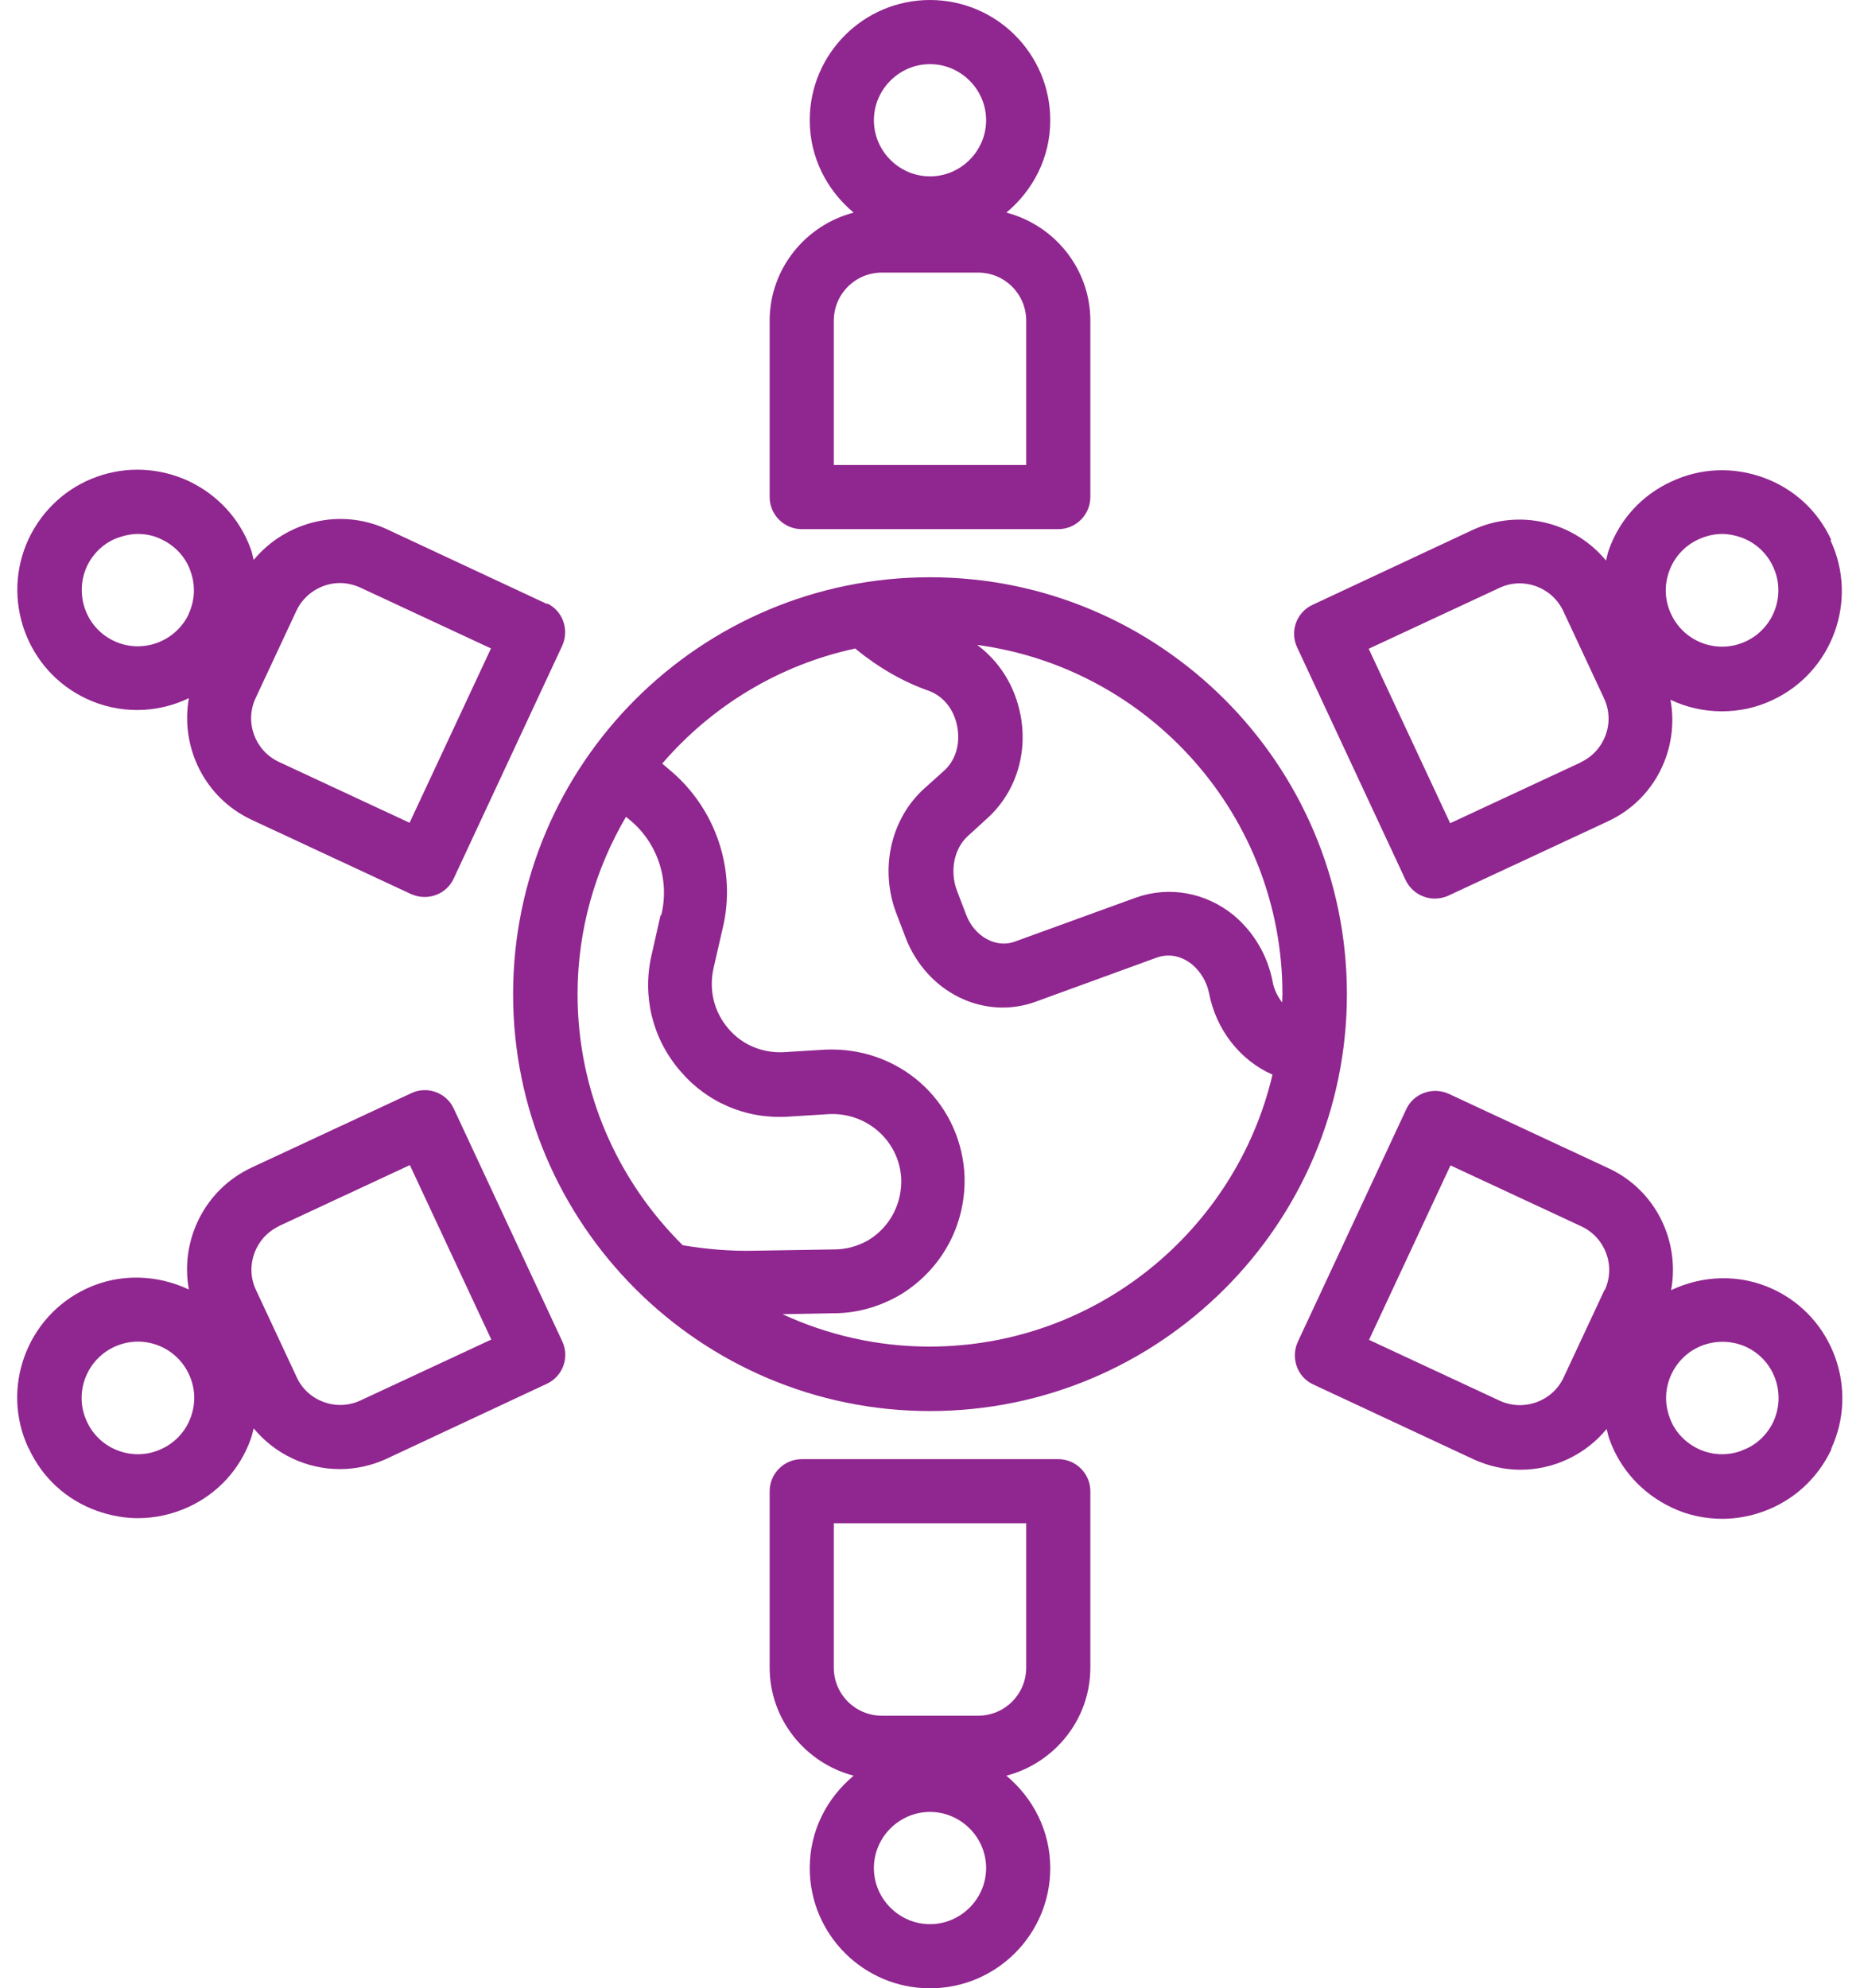
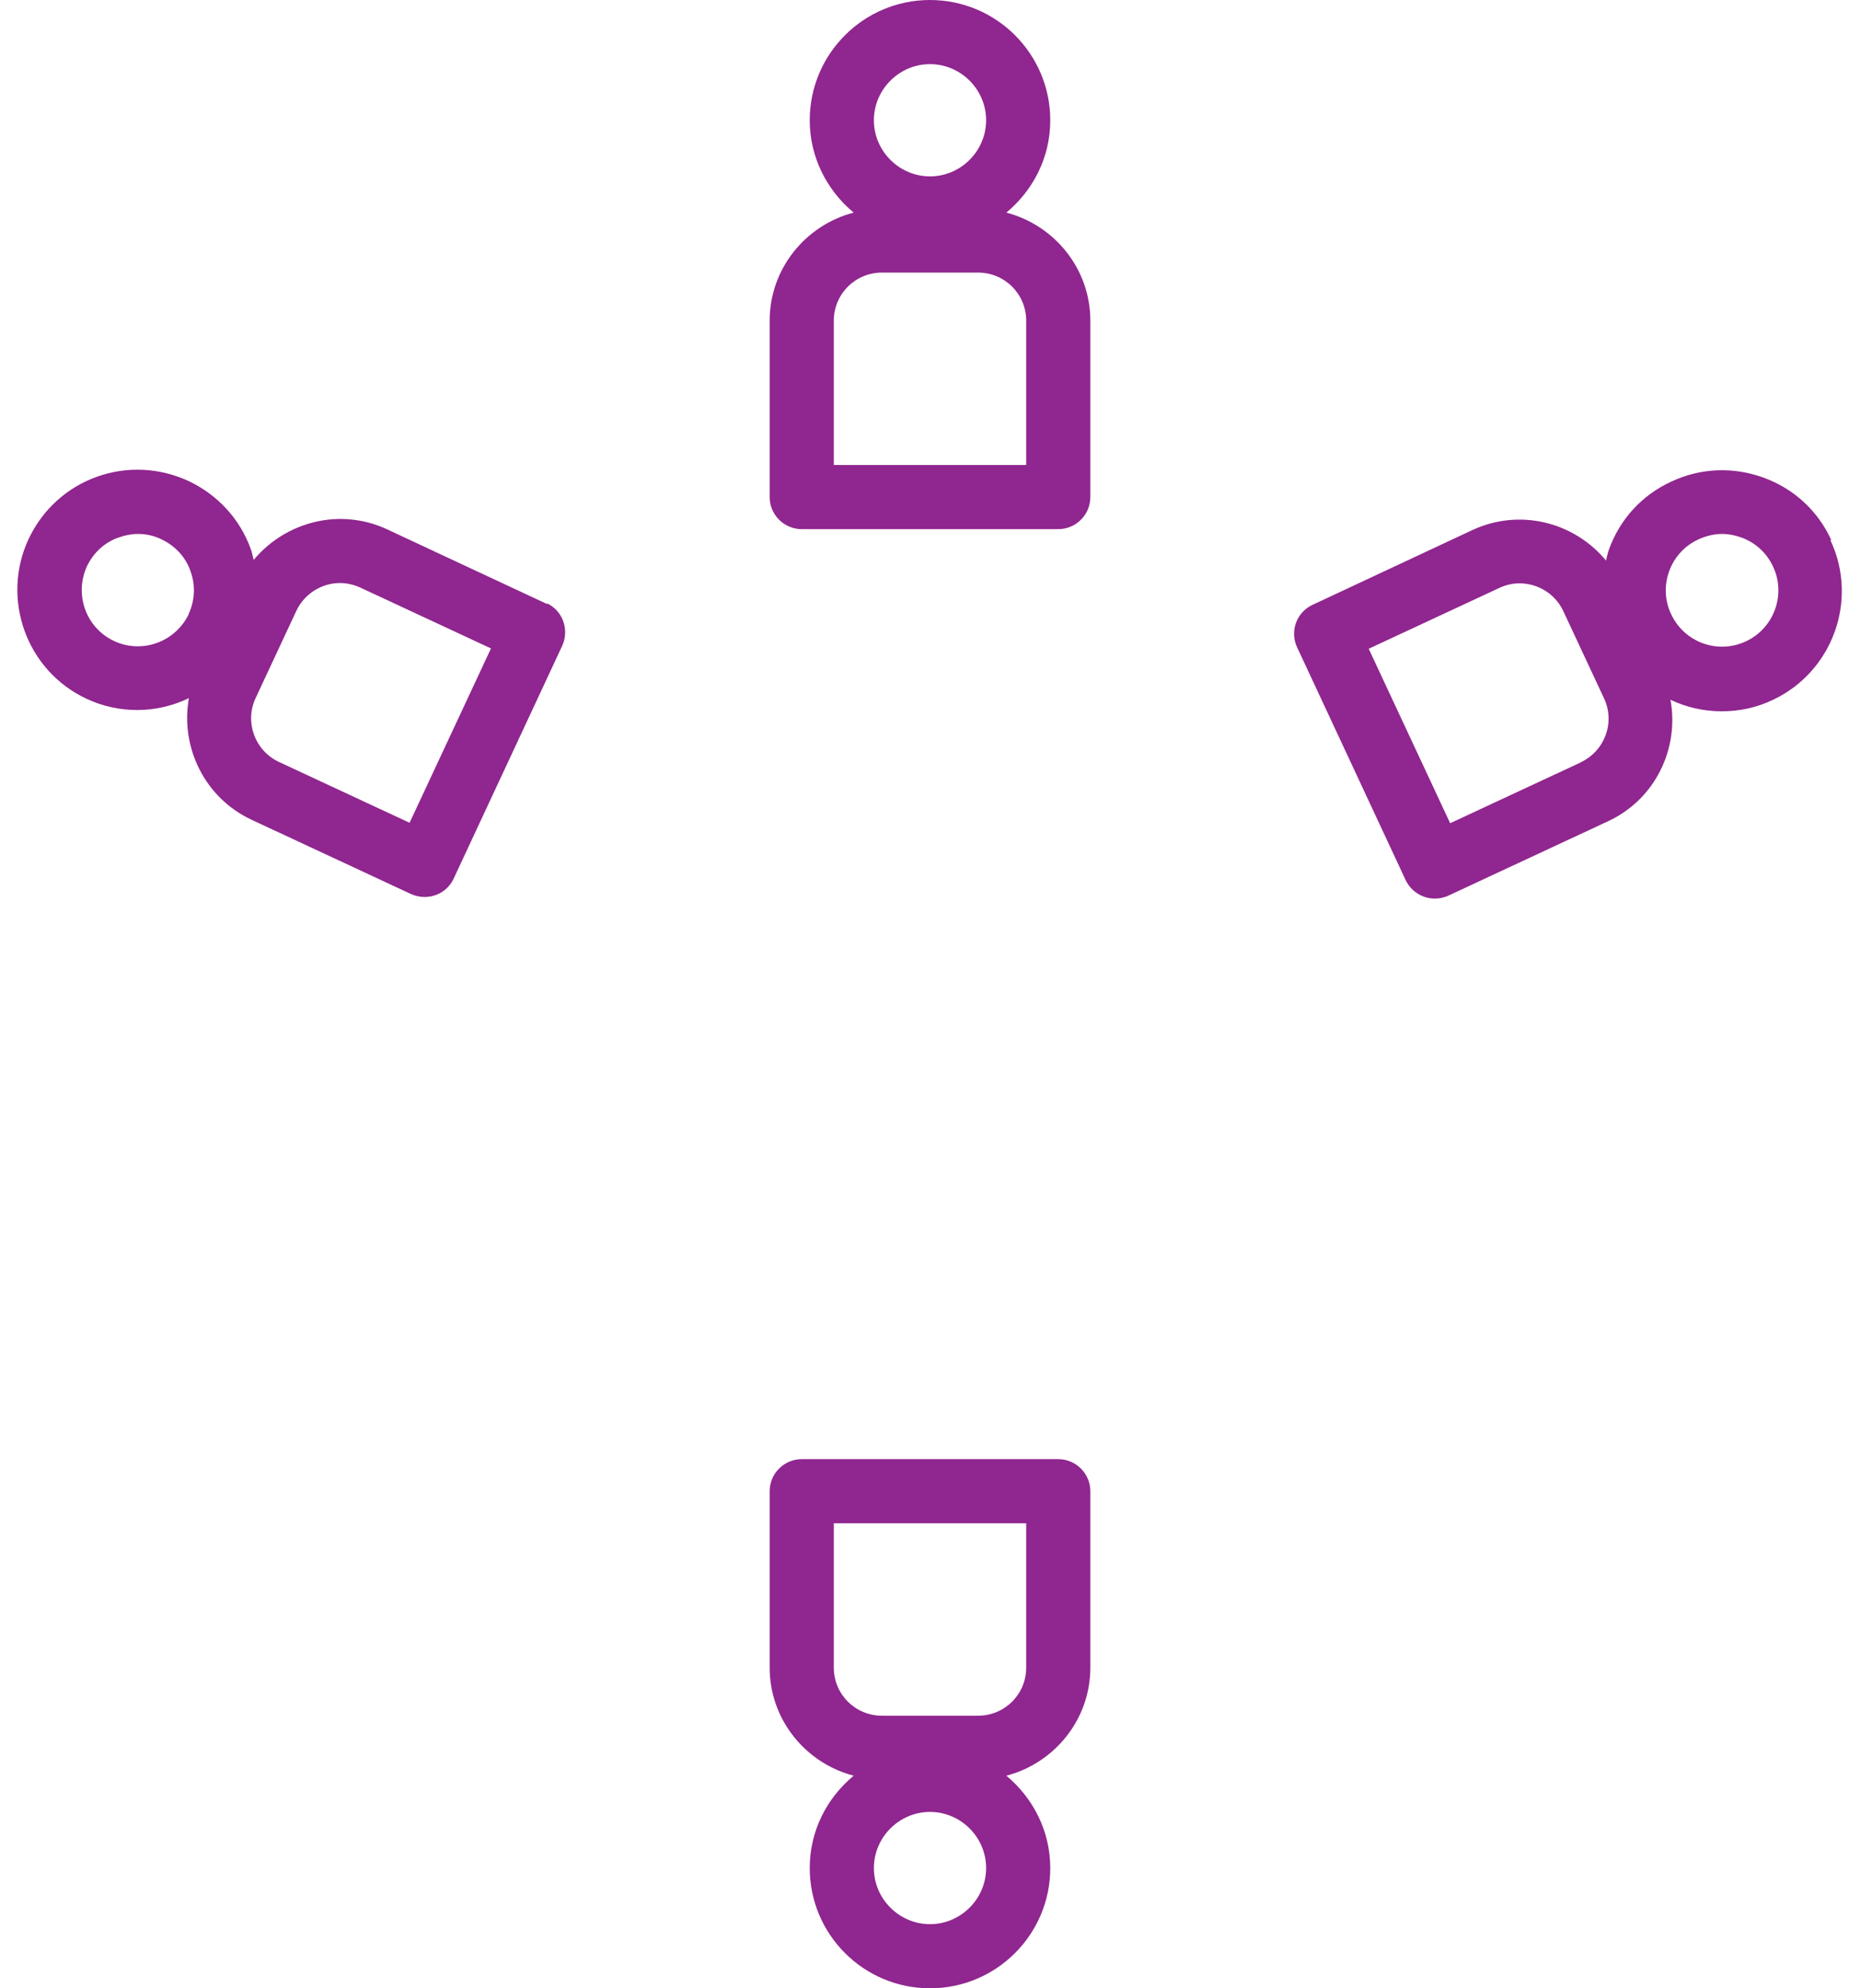
<svg xmlns="http://www.w3.org/2000/svg" data-name="Layer 1" fill="#90268f" height="62" preserveAspectRatio="xMidYMid meet" version="1" viewBox="3.0 1.0 58.0 62.0" width="58" zoomAndPan="magnify">
  <g id="change1_1">
    <path d="M27,11v5.5c0,.55,.45,1,1,1h8c.55,0,1-.45,1-1v-5.5c0-1.62-1.12-2.98-2.62-3.37,.83-.69,1.37-1.71,1.37-2.88,0-2.07-1.68-3.75-3.75-3.75s-3.75,1.68-3.75,3.75c0,1.16,.54,2.19,1.37,2.88-1.5,.39-2.62,1.75-2.62,3.37Zm5-8c.96,0,1.75,.79,1.75,1.75s-.79,1.75-1.75,1.75-1.75-.79-1.75-1.75,.79-1.75,1.75-1.75Zm-3,8c0-.83,.67-1.5,1.5-1.5h3c.83,0,1.5,.67,1.5,1.5v4.5h-6v-4.5Z" />
  </g>
  <g id="change1_2">
    <path d="M37,53v-5.5c0-.55-.45-1-1-1h-8c-.55,0-1,.45-1,1v5.5c0,1.62,1.12,2.98,2.62,3.37-.83,.69-1.37,1.71-1.37,2.88,0,2.07,1.68,3.75,3.75,3.75s3.75-1.68,3.75-3.75c0-1.16-.54-2.19-1.37-2.88,1.5-.39,2.62-1.75,2.62-3.37Zm-5,8c-.96,0-1.75-.79-1.75-1.75s.79-1.75,1.75-1.75,1.75,.79,1.75,1.75-.79,1.75-1.75,1.75Zm3-8c0,.83-.67,1.5-1.5,1.5h-3c-.83,0-1.5-.67-1.5-1.5v-4.5h6v4.5Z" />
  </g>
  <g id="change1_3">
-     <path d="M3.9,46.17c.42,.91,1.17,1.6,2.12,1.94,.42,.15,.85,.23,1.28,.23,.54,0,1.08-.12,1.58-.35,.91-.42,1.6-1.17,1.94-2.12,.04-.11,.06-.22,.09-.33,.67,.81,1.66,1.27,2.69,1.27,.49,0,1-.11,1.47-.33l4.98-2.33c.5-.23,.72-.83,.48-1.33l-3.38-7.25c-.23-.5-.83-.72-1.33-.48l-4.98,2.32c-1.47,.69-2.23,2.28-1.95,3.8-.98-.46-2.14-.52-3.19-.03h0c-1.87,.87-2.69,3.11-1.81,4.98Zm7.8-6.94l4.08-1.9,2.54,5.44-4.08,1.9c-.75,.35-1.65,.02-1.99-.73l-1.27-2.72c-.35-.75-.02-1.64,.73-1.99Zm-5.14,3.77c.88-.41,1.92-.03,2.33,.85,.2,.42,.22,.9,.06,1.34-.16,.44-.48,.79-.91,.99-.42,.2-.9,.22-1.34,.06-.44-.16-.79-.48-.99-.91-.41-.87-.03-1.92,.85-2.33Z" />
-   </g>
+     </g>
  <g id="change1_4">
    <path d="M60.1,17.83c-.42-.91-1.17-1.6-2.12-1.94-.94-.34-1.96-.3-2.87,.13-.91,.42-1.6,1.17-1.94,2.12-.04,.11-.06,.23-.09,.34-.99-1.2-2.69-1.64-4.17-.95l-4.98,2.33c-.5,.23-.72,.83-.48,1.33l3.38,7.25c.17,.36,.53,.58,.91,.58,.14,0,.29-.03,.42-.09l4.98-2.32c1.47-.68,2.23-2.26,1.95-3.79,.5,.24,1.05,.36,1.6,.36s1.07-.11,1.58-.35h0c1.87-.87,2.69-3.11,1.81-4.98Zm-7.8,6.94l-4.08,1.9-2.54-5.44,4.08-1.9c.75-.35,1.64-.02,1.99,.73l1.27,2.72c.35,.75,.02,1.64-.73,1.99Zm5.14-3.77c-.88,.41-1.92,.03-2.33-.85-.2-.42-.22-.9-.06-1.34,.16-.44,.48-.79,.91-.99,.24-.11,.49-.17,.74-.17,.2,0,.4,.04,.6,.11,.44,.16,.79,.48,.99,.91,.41,.87,.03,1.92-.85,2.33Z" />
  </g>
  <g id="change1_5">
    <path d="M20.07,19.84l-4.99-2.33c-1.47-.69-3.17-.25-4.17,.95-.03-.11-.05-.23-.09-.34-.34-.94-1.03-1.69-1.94-2.12-.91-.42-1.93-.47-2.87-.13-.94,.34-1.69,1.03-2.12,1.94-.87,1.87-.06,4.11,1.81,4.98,.51,.24,1.05,.35,1.58,.35,.56,0,1.11-.13,1.61-.37-.27,1.52,.48,3.1,1.95,3.79l4.98,2.32c.14,.06,.28,.09,.42,.09,.38,0,.74-.21,.91-.58l3.38-7.25c.23-.5,.02-1.1-.48-1.33Zm-11.18,.3c-.41,.87-1.45,1.26-2.33,.85-.88-.41-1.25-1.45-.85-2.33,.2-.42,.55-.75,.99-.9,.2-.07,.4-.11,.6-.11,.25,0,.5,.05,.74,.17h0c.42,.2,.75,.55,.9,.99,.16,.44,.14,.91-.06,1.34Zm6.89,6.52l-4.08-1.9c-.75-.35-1.08-1.24-.73-1.99l1.27-2.72c.25-.54,.8-.87,1.36-.87,.21,0,.43,.05,.63,.14l4.08,1.9-2.54,5.44Z" />
  </g>
  <g id="change1_6">
-     <path d="M60.1,46.18c.87-1.87,.06-4.11-1.81-4.98-1.05-.49-2.21-.43-3.18,.03,.28-1.53-.48-3.12-1.95-3.8l-4.98-2.32c-.5-.23-1.1-.02-1.33,.48l-3.38,7.25c-.23,.5-.02,1.1,.48,1.33l4.99,2.33c.48,.22,.98,.33,1.47,.33,1.03,0,2.02-.46,2.69-1.27,.03,.11,.05,.22,.09,.33,.34,.94,1.03,1.69,1.94,2.12,.5,.24,1.04,.35,1.58,.35,.43,0,.87-.08,1.28-.23,.94-.34,1.69-1.03,2.12-1.94Zm-7.07-4.95l-1.27,2.72c-.35,.75-1.24,1.07-1.99,.73l-4.08-1.9,2.54-5.44,4.08,1.9c.75,.35,1.08,1.24,.73,1.99Zm4.27,5.01c-.44,.16-.92,.14-1.34-.06h0c-.42-.2-.75-.55-.9-.99-.16-.44-.14-.91,.06-1.34,.3-.64,.93-1.01,1.59-1.01,.25,0,.5,.05,.74,.16,.88,.41,1.25,1.45,.85,2.33-.2,.42-.55,.75-.99,.9Z" />
-   </g>
+     </g>
  <g id="change1_7">
-     <path d="M19,32c0,7.17,5.83,13,13,13s13-5.83,13-13-5.83-13-13-13-13,5.83-13,13Zm15.82-8.71c-.17-.9-.66-1.67-1.35-2.18,5.37,.72,9.52,5.33,9.52,10.89,0,.09-.01,.18-.01,.26-.14-.19-.26-.41-.3-.67-.16-.81-.59-1.53-1.21-2.05-.87-.71-2.01-.92-3.05-.55l-3.77,1.37c-.58,.22-1.26-.15-1.52-.83l-.29-.76c-.23-.61-.09-1.31,.34-1.7l.58-.53c.9-.8,1.3-2.02,1.06-3.26Zm-5.12-2.04c.7,.57,1.46,1.01,2.26,1.29,.46,.17,.79,.58,.89,1.12,.1,.54-.05,1.06-.43,1.39l-.59,.53c-1.05,.94-1.41,2.51-.88,3.9l.29,.76c.66,1.71,2.45,2.59,4.07,1.99l3.76-1.37c.51-.18,.92,.06,1.11,.22,.26,.22,.45,.54,.52,.88,.22,1.16,.98,2.11,1.98,2.55-1.14,4.85-5.5,8.48-10.7,8.48-1.64,0-3.19-.37-4.58-1.01l1.6-.03c.72,0,1.43-.2,2.08-.58,1.33-.81,2.09-2.27,1.99-3.83-.17-2.24-2.05-3.91-4.34-3.81l-1.3,.08c-.66,.03-1.3-.23-1.73-.75-.44-.52-.6-1.2-.45-1.87l.28-1.22c.45-1.83-.21-3.78-1.67-4.98l-.21-.18c1.54-1.79,3.64-3.08,6.03-3.59Zm-6.1,8.28l-.28,1.24c-.3,1.28,.02,2.6,.87,3.6,.84,1,2.06,1.53,3.38,1.45l1.29-.08c1.16-.05,2.15,.81,2.24,1.96,.05,.8-.34,1.56-1.02,1.97-.33,.19-.69,.29-1.07,.29l-2.46,.04c-.78,.02-1.54-.05-2.26-.17-2.02-2-3.28-4.77-3.28-7.83,0-2.02,.56-3.91,1.51-5.53l.11,.09c.87,.71,1.26,1.87,.99,2.98Z" />
-   </g>
+     </g>
</svg>